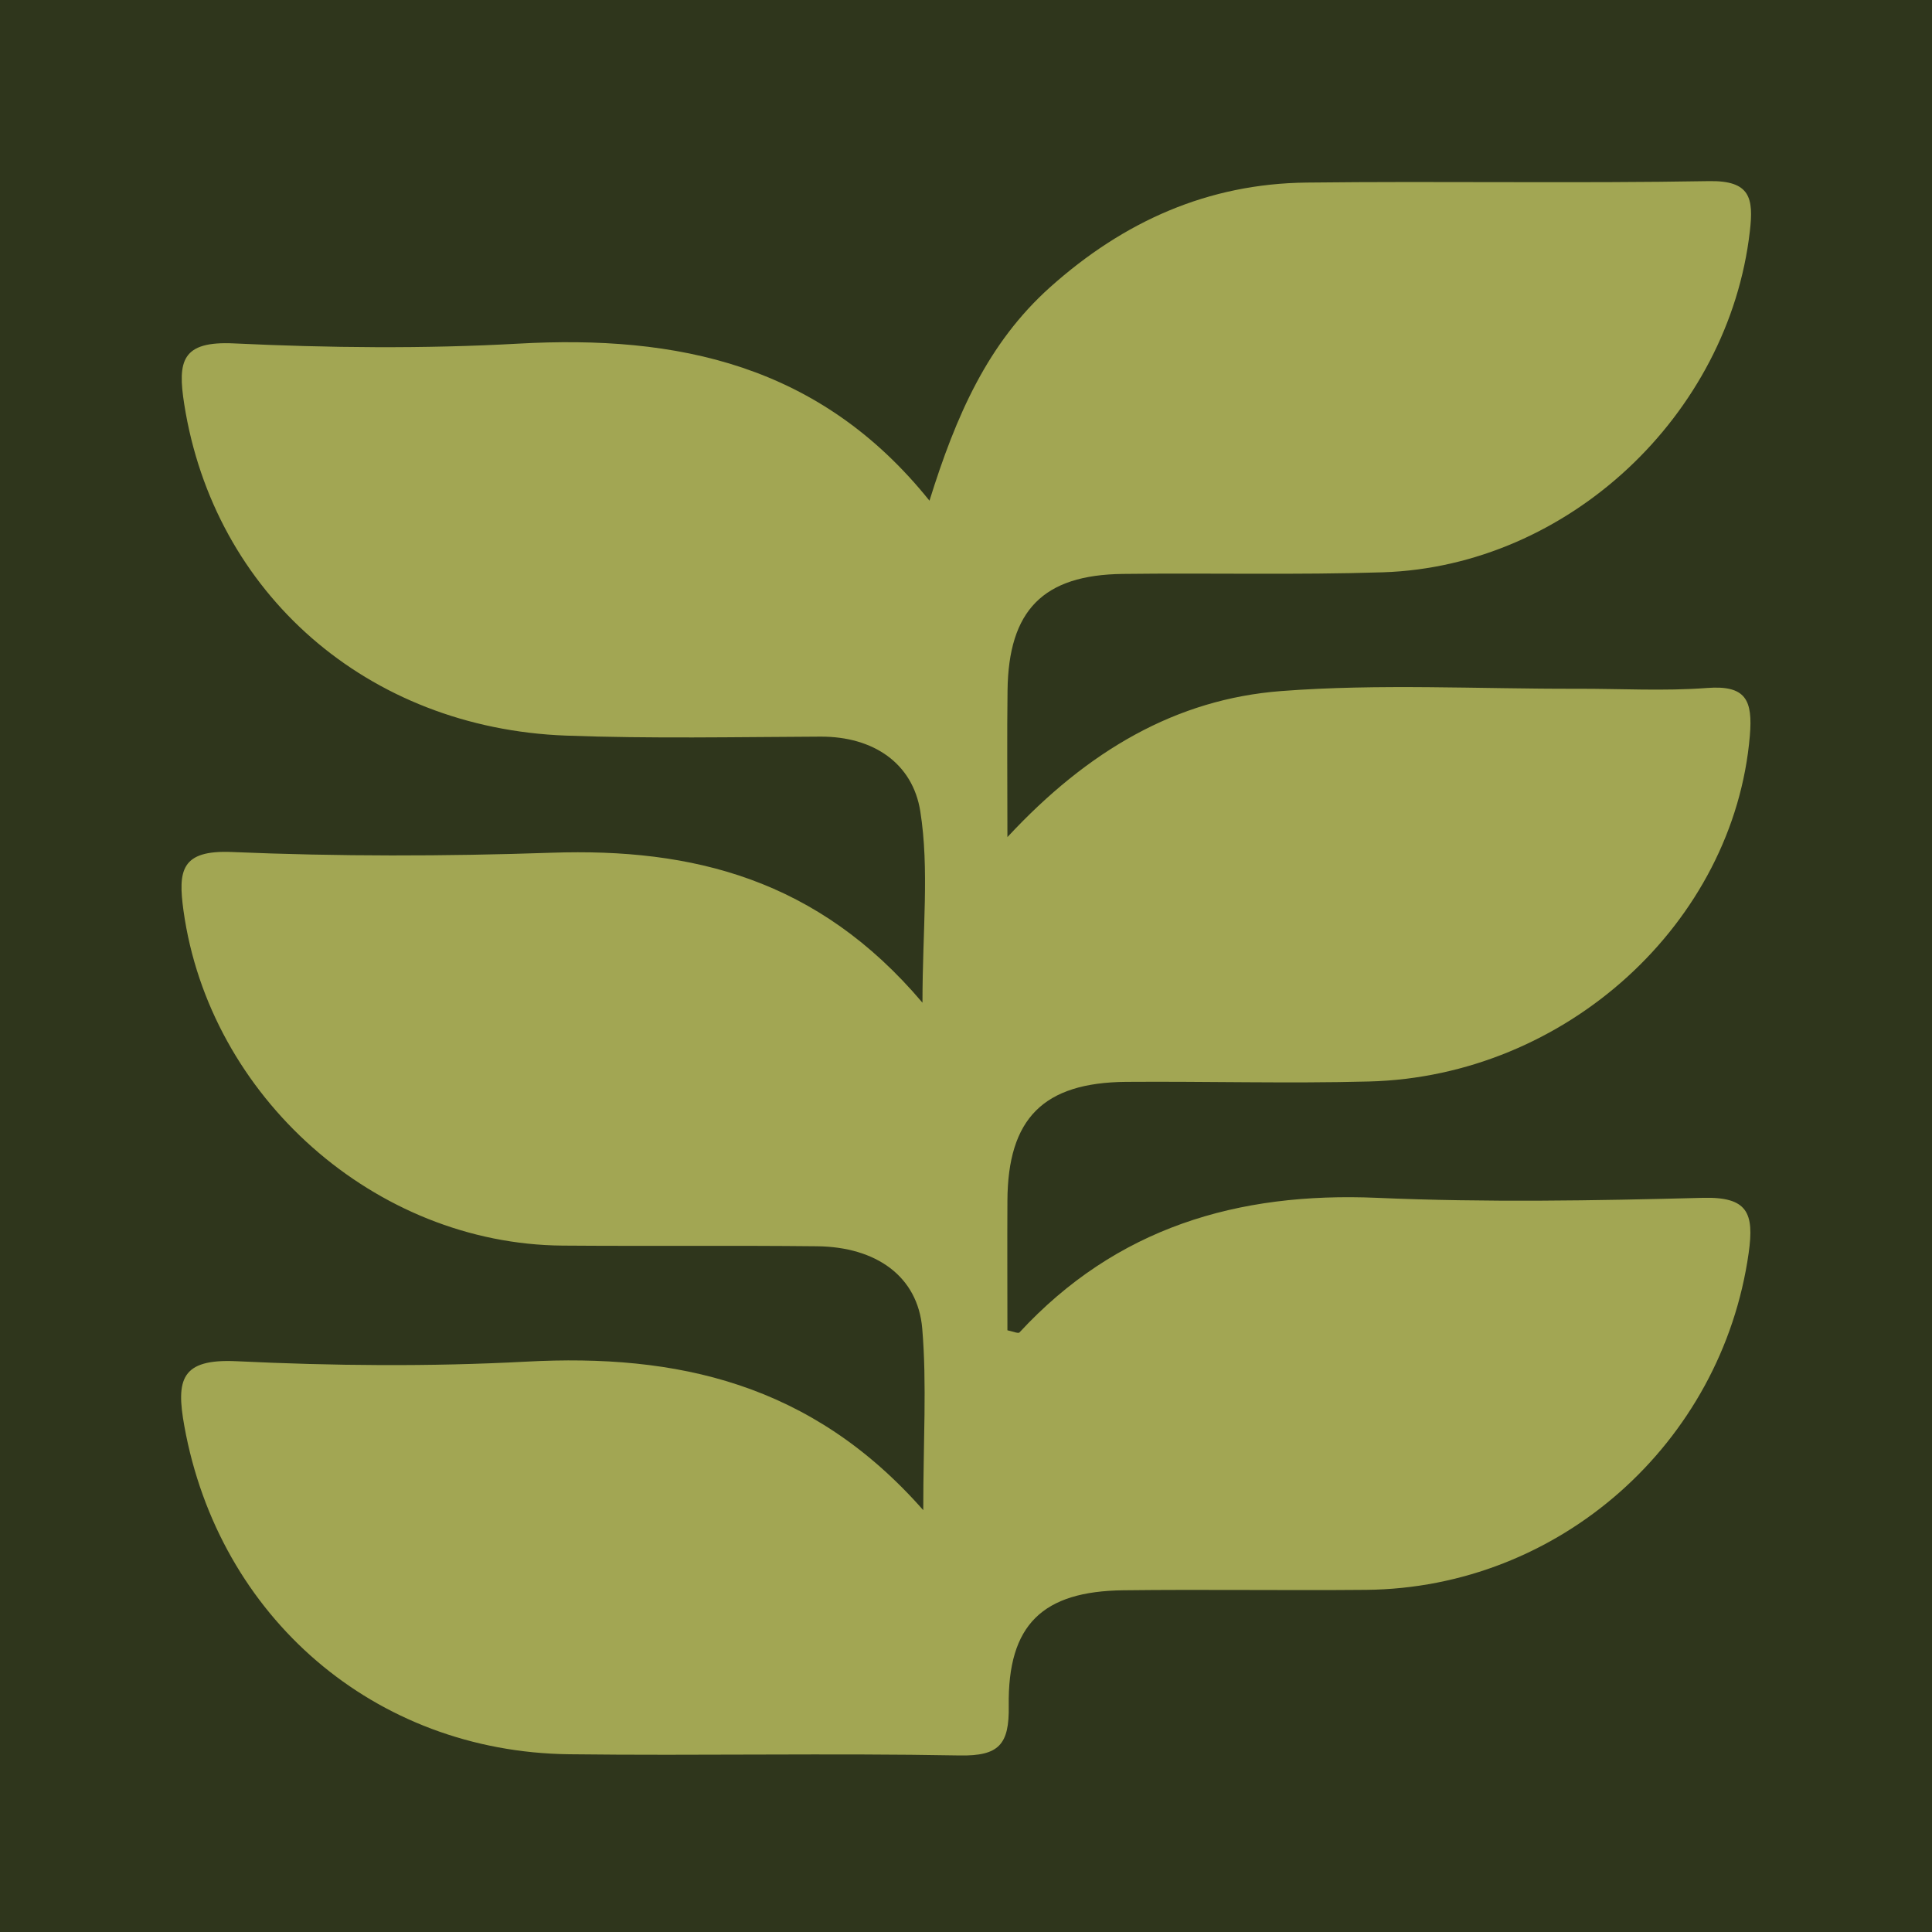
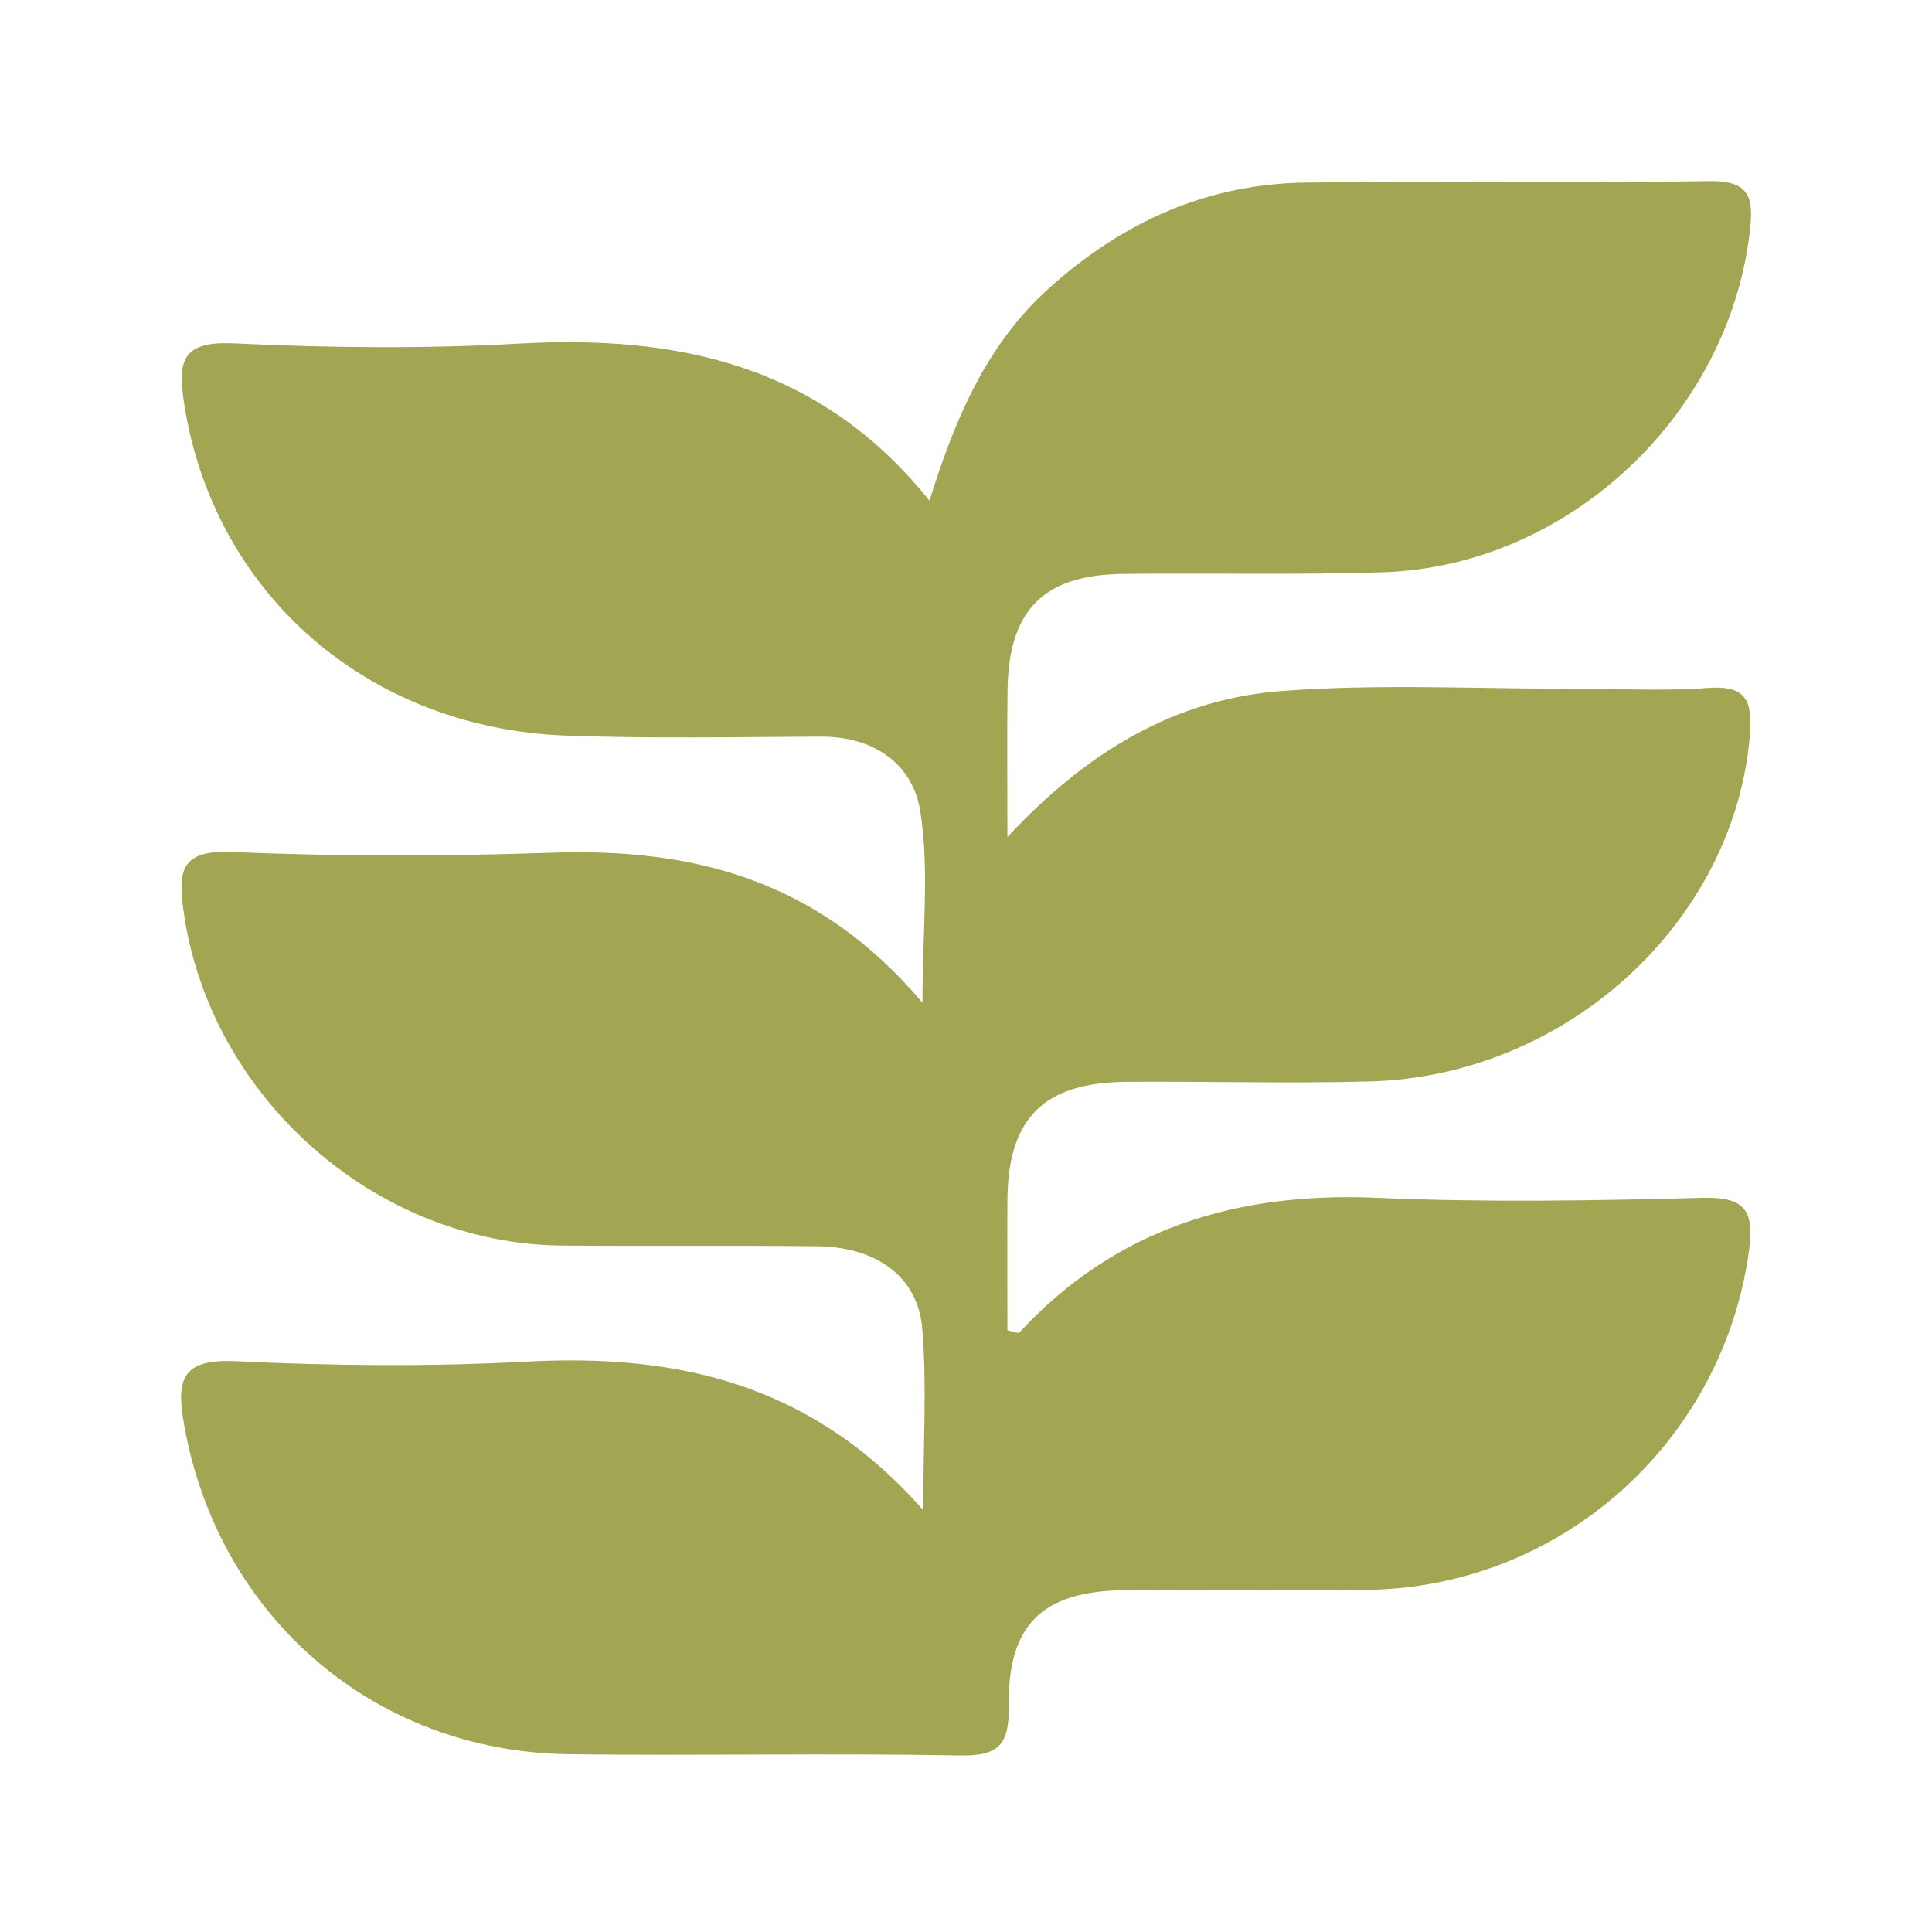
<svg xmlns="http://www.w3.org/2000/svg" width="32" height="32" viewBox="0 0 32 32" fill="none">
-   <rect width="32" height="32" fill="#2F361C" />
  <path d="M15.292 25.014C15.292 23.864 15.353 22.928 15.275 22.003C15.202 21.142 14.514 20.652 13.532 20.642C12.128 20.627 10.723 20.642 9.318 20.631C6.213 20.607 3.466 18.163 3.039 15.082C2.948 14.421 2.996 14.076 3.842 14.112C5.603 14.187 7.371 14.184 9.133 14.124C11.468 14.044 13.546 14.558 15.279 16.608C15.279 15.401 15.395 14.399 15.243 13.438C15.117 12.642 14.465 12.197 13.59 12.201C12.185 12.207 10.778 12.236 9.376 12.184C6.078 12.061 3.544 9.821 3.052 6.698C2.938 5.978 3.009 5.646 3.878 5.688C5.443 5.762 7.018 5.779 8.581 5.692C11.217 5.544 13.583 6.035 15.395 8.293C15.835 6.884 16.358 5.684 17.393 4.757C18.614 3.665 20.01 3.041 21.644 3.024C23.866 2.998 26.088 3.039 28.309 3C28.991 2.989 29.047 3.281 28.983 3.831C28.633 6.876 25.973 9.378 22.909 9.479C21.472 9.525 20.034 9.488 18.596 9.506C17.277 9.522 16.704 10.109 16.688 11.437C16.678 12.174 16.686 12.91 16.686 13.865C18.022 12.427 19.485 11.579 21.221 11.446C22.845 11.322 24.485 11.412 26.12 11.408C26.838 11.406 27.561 11.449 28.275 11.395C28.92 11.346 29.032 11.598 28.983 12.185C28.722 15.277 25.943 17.831 22.672 17.913C21.334 17.948 19.993 17.909 18.654 17.919C17.28 17.93 16.692 18.526 16.686 19.89C16.682 20.606 16.686 21.322 16.686 22.034C16.776 22.052 16.865 22.092 16.886 22.069C18.489 20.335 20.496 19.74 22.811 19.84C24.605 19.918 26.405 19.887 28.201 19.84C28.946 19.82 29.058 20.087 28.963 20.757C28.516 23.908 25.826 26.303 22.627 26.333C21.288 26.345 19.948 26.324 18.609 26.34C17.269 26.355 16.688 26.909 16.708 28.256C16.718 28.897 16.544 29.087 15.896 29.076C13.74 29.036 11.583 29.082 9.427 29.056C6.2 29.017 3.623 26.783 3.053 23.619C2.914 22.85 2.998 22.503 3.916 22.546C5.513 22.623 7.12 22.638 8.717 22.553C11.204 22.42 13.437 22.905 15.292 25.013" fill="#A2A653" />
</svg>